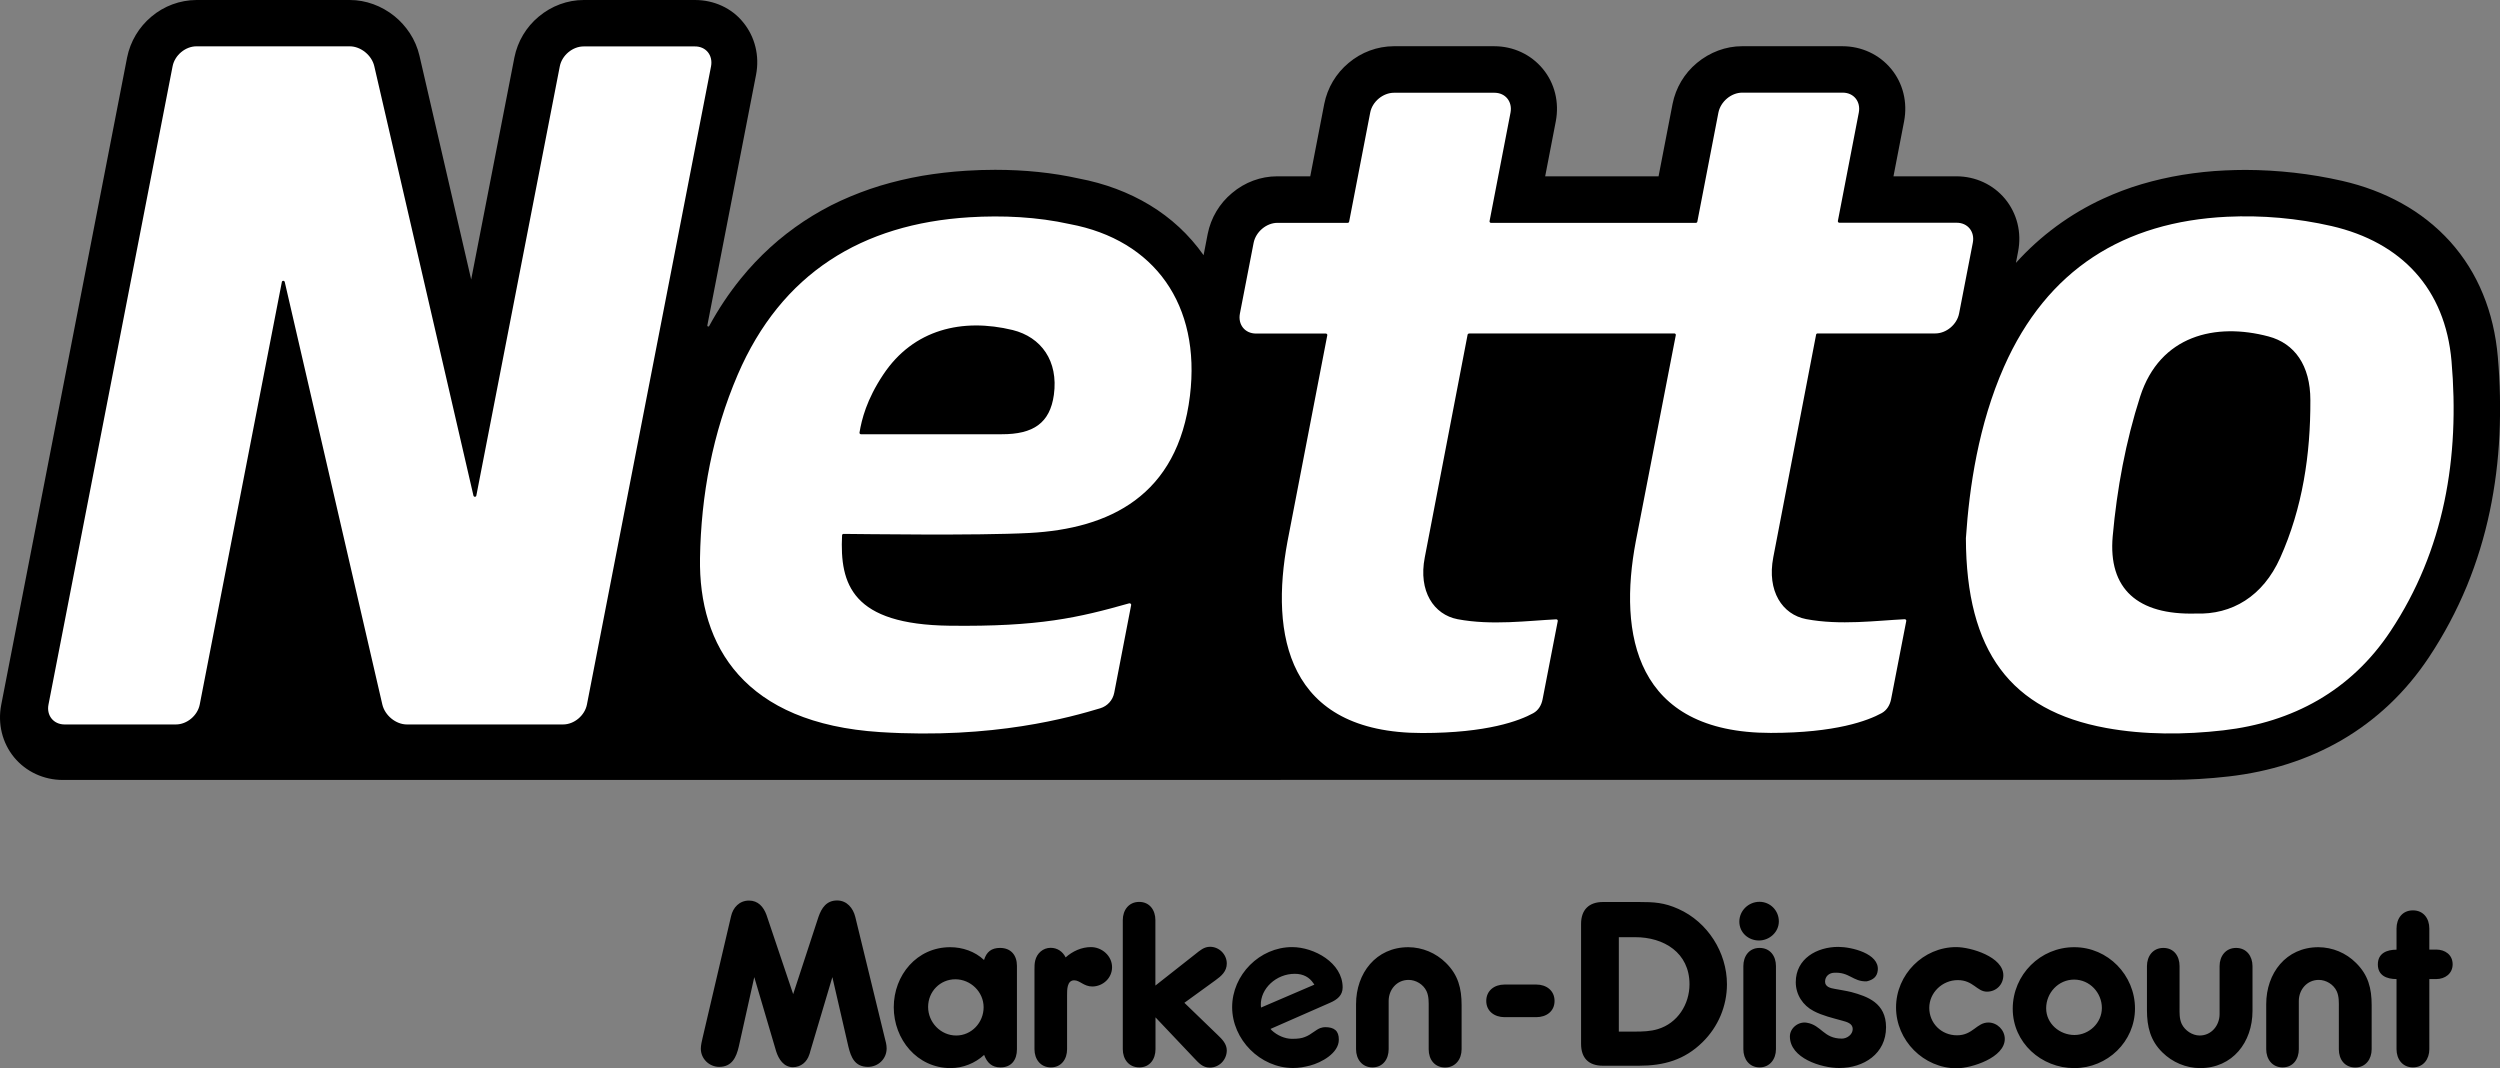
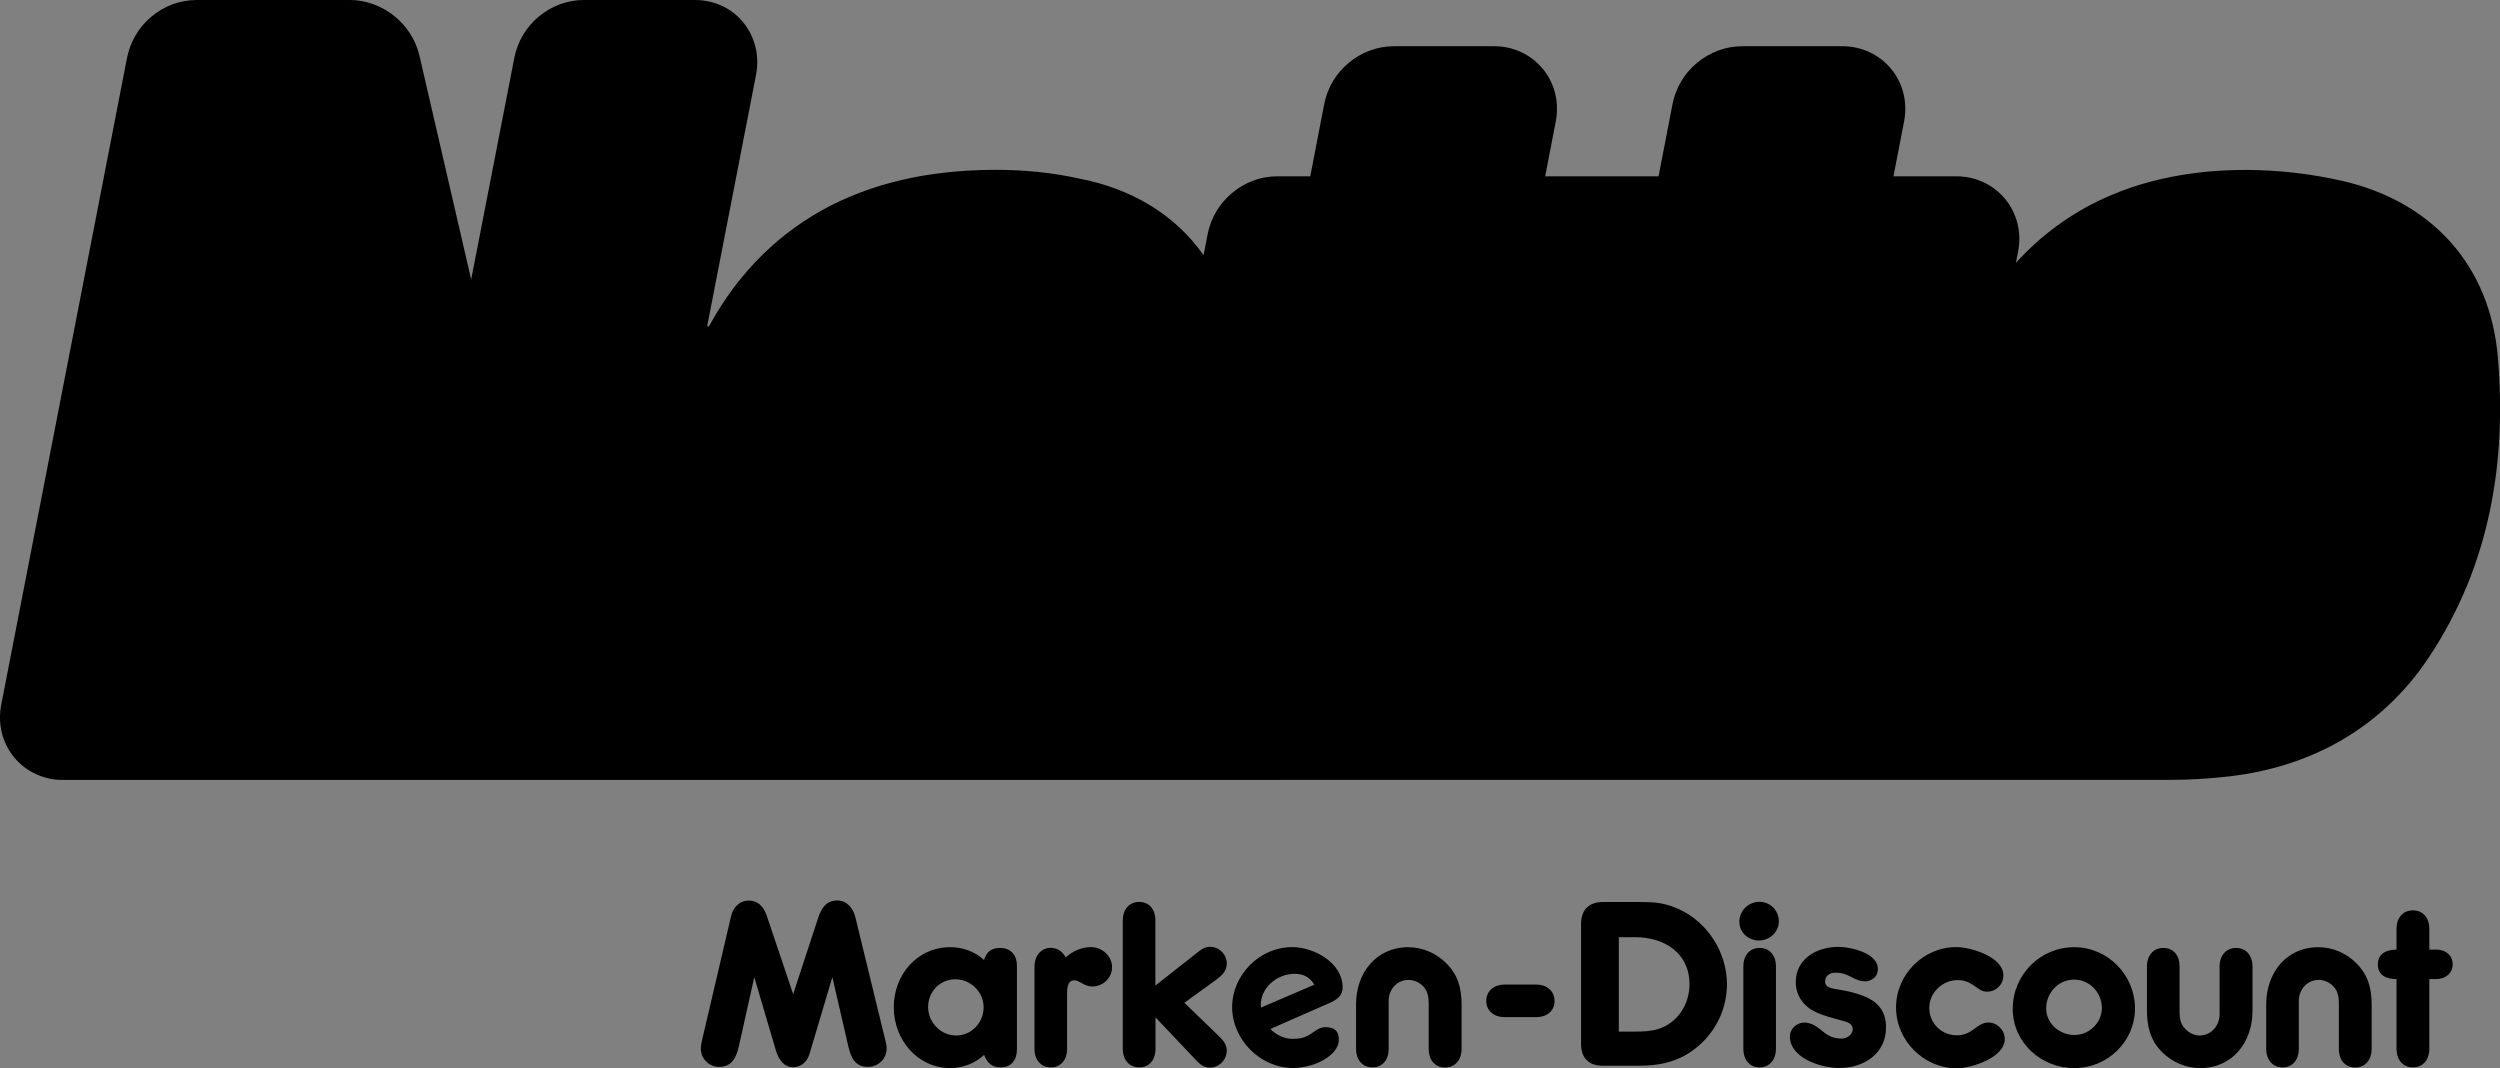
<svg xmlns="http://www.w3.org/2000/svg" version="1.1" id="Ebene_1" x="0px" y="0px" viewBox="0 0 2423.2 1035.3" style="enable-background:new 0 0 2423.2 1035.3;" xml:space="preserve">
  <rect x="0" y="0" width="2423.2" height="1035.3" fill="#808080" stroke="none" />
  <style type="text/css">
	.st0{fill:#FFFFFF;}
</style>
  <path d="M1489.2,954.3c9.5,0,17.6,5.7,17.6,15.9s-8.1,15.7-17.6,15.7h-31c-9.5,0-17.6-5.7-17.6-15.7s7.9-15.9,17.6-15.9H1489.2z   M859.4,1016.2c0-3.6-1-7.1-1.9-10.5l-28.5-117c-2.1-8.5-8.1-15.9-17.6-15.9c-10.2,0-15,7.1-18.1,16l-24.5,74.8l-25.9-76.9  c-2.9-7.8-8.1-13.8-16.9-13.8c-9.3,0-15.5,6.7-17.4,15.2L681,1006c-0.7,3.3-1.7,6.9-1.7,10.5c0,9.7,8.1,17.6,17.8,17.6  c12.4,0,16.6-9.3,19-19.7l15-67.3l21.2,71.9c2.4,7.6,7.4,15.4,16.2,15.4c7.8,0,13.6-5,15.9-12.1c0.5-1.2,0.7-2.1,1-3.3l21.4-71.9  l15.5,67.3c2.6,10.7,6.4,19.7,19,19.7C851.3,1034.1,859.4,1026.3,859.4,1016.2 M953.4,976.3c0,14.8-11.6,27.4-26.6,27.4  S899.6,991,899.6,976s11.7-26.8,26.4-26.8S953.4,961.3,953.4,976.3 M985.7,1017v-80.8c0-10.2-5.7-17.4-16.4-17.4  c-8.3,0-13.1,3.8-15.5,11.7c-8.8-8.3-20.9-12.4-32.8-12.4c-32.3,0-54.7,27.1-54.7,58.2s22.6,59,55.2,59c12-0.1,23.6-4.7,32.4-12.8  c2.9,7.6,7.4,12.1,15.9,12.1C980.5,1034.6,985.7,1027.2,985.7,1017 M1077.9,937.5c0-11-9.8-19.5-20.5-19.5c-9.1,0-17.8,4-24.5,10  c-2.8-5.7-8.1-9.3-14.5-9.3c-7.4,0-13.3,5.2-15,12.4c-0.7,2.9-0.7,5.7-0.7,8.6v77.3c0,9.5,5.7,17.6,15.9,17.6  c10.2,0,15.7-8.1,15.7-17.6v-52.3c0-5-0.2-14.5,6.9-14.5c5.5,0,9.3,6,17.6,6C1069.1,956.1,1077.9,948,1077.9,937.5 M1189.1,1018.2  c0-6.4-4.5-10.9-8.8-15l-32.3-31.2l30.2-21.9c5.7-4.1,10.9-8.6,10.9-16.2c0-8.8-7.4-16.2-16.2-16.2c-5.9,0-9.8,3.6-14,6.9l-39,30.7  v-63.5c0-9.5-5.5-17.6-15.7-17.6s-15.9,8.1-15.9,17.6V1017c0,9.5,5.7,17.6,16,17.6s15.7-8.1,15.7-17.6v-30.9l37.6,39.7  c4.3,4.5,8.1,9,15,9C1181.7,1034.8,1189,1027.4,1189.1,1018.2 M1222.1,974.4c-0.5-16.2,15-30.6,33-30.5c8.2,0,14.1,3.4,17.9,9.1  l1,1.4l-51.7,22.2L1222.1,974.4L1222.1,974.4z M1284.4,995.6l-2.1,0.2c-0.9,0.2-1.8,0.4-2.6,0.7c-2.1,0.8-4.1,2.2-6.3,3.7  c-2.7,1.9-5.4,3.8-8.8,5c-2.6,1.1-6.5,1.7-11.4,1.7h-1.3c-6.5-0.1-13.9-3.2-19.3-8.3l-1.1-1.3l57.6-25.3c7.2-3.1,12.3-7.3,12.3-14.9  c0-24-27.8-39.1-49-39.1c-31.4,0-58.1,26.9-58.1,58.2s27.1,59,59.2,59c5.5,0,10.9-1,16.4-2.4c10.7-2.8,27.8-11.9,27.8-25  C1297.8,999.1,1293.2,995.6,1284.4,995.6 M1416.7,1017v-42.8c0-16.2-3.3-29.2-15.2-40.9c-9.7-9.6-22.7-15.1-36.4-15.2  c-31.4,0-50.7,25.2-50.7,55.2v43.7c0,9.5,5.7,17.6,15.9,17.6s15.7-8.1,15.7-17.6v-46.8c0-10.9,7.8-20.4,19.3-20.4  c7.1,0,14.3,4.3,17.4,10.9c2.4,5.2,2.1,10.9,2.1,16.4v40c0,9.8,5.7,17.6,15.9,17.6S1416.7,1026.5,1416.7,1017 M1637.6,954  c0,19.5-11.6,37.8-30.7,43.5c-7.1,2.2-14.8,2.4-22.3,2.4h-15.5v-91.5h15.7C1612.8,908.3,1637.6,923.5,1637.6,954 M1673.9,954  c0-30.9-18.8-60.4-47.1-73c-13.8-6.2-23.5-6.7-38.3-6.7h-34.8c-13.6,0-21.2,7.6-21.2,21.2v116.3c0,13.8,7.4,21.2,21.2,21.2h34.7  c24.2,0,44.2-5.5,61.8-22.8C1665.4,995.3,1673.9,975.1,1673.9,954 M1724.2,893.1c0-10.5-8.3-19-18.8-19s-19.5,8.5-19.5,19.2  s8.8,18.3,19,18.3S1724.2,903.5,1724.2,893.1 M1721.4,1017v-80.6c0-9.8-5.7-17.6-15.9-17.6s-15.7,8.1-15.7,17.6v80.6  c0,9.5,5.7,17.6,15.7,17.6S1721.4,1026.5,1721.4,1017 M1794.5,961.6c-5.3-1.3-10.8-2.1-16.1-3.1c-4.2-0.7-9.4-2-9.4-7  s3.7-8.2,8.2-8.6c15.5-1.1,18.7,8.8,32.2,8.3c6.4-1.5,10.1-4.6,10.7-10.8c1.6-16.1-25.4-22.6-38.3-22.6c-20.7,0-41.2,11.4-41.2,34.2  c0,12.1,6.9,22.6,17.4,28c8.6,4.5,18.3,6.7,27.6,9.3c4.3,1.2,10.2,2.6,10.2,8.1s-5.7,9.3-10.5,9.3c-17.9,0-19.6-13-34-15.4  c-8.2-1.4-16.4,5.2-16.4,13.3c0,21.1,30.4,30.6,47.8,30.6c23.8,0,45.4-13.8,45.4-39.5C1828.1,972,1809.9,965.8,1794.5,961.6   M1943.2,1007c0-8.6-7.4-15.9-15.9-15.9c-11.4,0-15,12.4-30.4,12.4s-26.9-11.9-26.9-26.6s12.6-26.9,27.6-26.9s18.6,11.2,28.3,11.2  c9.1,0,15.9-6.9,15.9-15.9c0-17.8-31.4-27.3-45.7-27.3c-31.9,0-58.3,26.6-58.3,58.5s26.6,59,59,59  C1911.3,1035.3,1943.2,1025.1,1943.2,1007 M2037.3,977c0,14.5-12.4,26.2-26.6,26.2s-27.4-10.9-27.4-25.9s11.9-27.8,27.1-27.8  S2037.3,962.3,2037.3,977 M2069.4,977.5c0-32.3-26.2-59.4-58.8-59.4c-32.9-0.1-59.6,26.6-59.7,59.5c0,0.1,0,0.1,0,0.2  c0,32.8,27.6,57.5,59.7,57.5S2069.4,1009.6,2069.4,977.5 M2183.3,979.9v-43.5c0-9.5-5.7-17.6-15.9-17.6s-16,8.1-16,17.6V983  c0,10.9-7.9,20.7-19.3,20.7c-7.1,0-14.3-4.8-17.4-11.2c-2.4-5.2-2.1-10.7-2.1-16.2v-39.9c0-9.7-5.5-17.6-15.7-17.6  s-15.9,8.1-15.9,17.6v42.8c0,15.9,3.3,29.5,15,40.9c9.7,9.6,22.8,15.1,36.4,15.2C2164.1,1035.3,2183.3,1010.1,2183.3,979.9   M2298.8,1017v-42.8c0-16.2-3.3-29.2-15.2-40.9c-9.7-9.7-22.7-15.1-36.4-15.2c-31.4,0-50.6,25.2-50.6,55.2v43.7  c0,9.5,5.7,17.6,15.9,17.6s15.7-8.1,15.7-17.6v-46.8c0-10.9,7.9-20.4,19.3-20.4c7.1,0,14.3,4.3,17.4,10.9c2.4,5.2,2.1,10.9,2.1,16.4  v40c0,9.8,5.7,17.6,15.9,17.6S2298.8,1026.5,2298.8,1017 M2377.3,934.7c0-9.3-7.4-14.3-15.9-14.3h-6.7V900c0-9.8-5.7-17.6-15.9-17.6  s-15.9,7.8-15.9,17.6v20.5c-9.5,0-18.1,3.5-18.1,14.3s8.6,14.2,18.1,14.2v68c0,9.5,5.7,17.6,15.9,17.6s15.9-8.1,15.9-17.6v-68h6.7  C2369.9,949,2377.3,943.7,2377.3,934.7 M2103.8,755.9c18.2,0,37.2-1.1,56.4-3.3h0c40.3-4.6,77-16.4,109.2-35  c33.9-19.7,62.6-46.8,85.1-80.8c14.4-21.7,26.6-44.7,36.6-68.8c9.6-23.4,17-47.6,22.2-72.4c5-23.8,8.2-48.8,9.4-74.4  c1.1-25.1,0.6-50.2-1.6-75.2c-1.9-21.8-6.7-42.3-14.4-60.9c-7.6-18.7-18.4-36-31.9-51c-13.5-14.9-29.4-27.4-47-37.1  c-17.3-9.6-36.6-16.9-57.6-21.7c-30.7-7-62.2-10.5-93.7-10.6h0c-6.6,0-13.3,0.2-19.9,0.5c-13.8,0.6-27.6,2.1-41.3,4.3  c-13.3,2.2-26.5,5.2-39.4,9c-12.9,3.8-25.4,8.6-37.2,14c-32.2,14.8-61,36-84.7,62.3l2.1-11c3.6-18.4-1-36.9-12.6-51  c-11.5-13.9-28.7-21.9-47.2-21.9h-61l10.3-53.3c3.5-18.4-1-36.9-12.6-50.9c-11.5-13.9-28.7-21.9-47.2-21.9h-97.3  c-15.7,0-31.2,5.8-43.7,16.2c-12.2,10.1-20.5,24.1-23.6,39.6l-13.6,70.3h-109.9l10.3-53.3c3.5-18.4-1-36.9-12.6-50.9  c-11.5-13.9-28.6-21.9-47.1-21.9h-97.4c-16,0.1-31.4,5.8-43.7,16.2c-12.2,10.1-20.5,24.1-23.6,39.6l-13.6,70.3h-32.2  c-15.7,0-31.2,5.7-43.6,16.2c-12.2,10.1-20.5,24.1-23.6,39.6l-4,20.7c0,0-0.1-0.1-0.1-0.2c-13.8-19.6-31.6-36.1-52.2-48.5  c-20.2-12.2-43.3-20.9-68.7-25.7c-25.1-5.6-52.3-8.4-81-8.4c-9.3,0-18.7,0.3-28.2,0.9c-14.6,0.9-28.9,2.6-42.6,4.9  c-13.7,2.4-27.3,5.6-40.6,9.6c-13.1,4-25.9,8.9-38.4,14.6c-12.4,5.7-24.3,12.4-35.7,19.9c-11.4,7.6-22.3,16-32.4,25.2  c-10.3,9.4-19.9,19.5-28.7,30.4c-11.6,14.3-21.8,29.7-30.6,45.9c0,0-0.4,0.8-1.3,0.4c-0.6-0.3-0.5-1-0.5-1l47.2-242.8  c3.6-18.4-1-37-12.5-51C709.3,7.9,692.1,0,673.6,0H565.8c-15.7,0-31.2,5.7-43.6,16.1c-12.2,10.1-20.5,24.1-23.6,39.6l-41.9,215.2  L406.6,54.1c-1.8-7.8-5-15.3-9.4-22c-4.1-6.2-9.1-11.8-14.8-16.4C369.9,5.6,354.5,0,339.1,0H190.4c-16,0.1-31.4,5.8-43.6,16.1  c-12.1,10.1-20.5,24.1-23.6,39.6L1.2,683.1c-3.6,18.4,1,37,12.5,51c11.5,13.9,28.7,21.9,47.2,21.9L2103.8,755.9L2103.8,755.9  L2103.8,755.9z" />
-   <path class="st0" d="M689.2,64.3L568.9,682.9c-2.1,10.7-12.4,19.3-23.1,19.3H394.4c-10.7,0-21.3-8.7-23.8-19.3L276,273.3  c-0.4-1.5-2.5-1.5-2.8,0l-79.6,409.6c-2.1,10.7-12.4,19.3-23.1,19.3H62.6c-10.7,0-17.7-8.7-15.6-19.3L167.3,64.2  c2.1-10.7,12.4-19.3,23.1-19.3h148.6c10.7,0,21.4,8.7,23.8,19.3l96.1,416.2c0.4,1.5,2.5,1.5,2.8,0l80.9-416.1  c2.1-10.7,12.4-19.3,23.1-19.3h107.8C684.3,44.9,691.2,53.6,689.2,64.3 M1021.5,382.7c-3.8,27.4-20,38.3-50.6,38.2H834.5  c-0.8,0-1.4-0.6-1.4-1.4c0-0.1,0-0.2,0-0.2c2.1-12.6,6.8-31.9,23-56.2c29.3-44.1,76.9-55,125.5-43.2  C1009.2,326.8,1026,349.8,1021.5,382.7 M1036.9,217.2c-31.5-7-65.1-8.6-97.4-6.6c-103.6,6.4-182.1,54-224.5,152.7  c-24.2,56.4-35.5,116.4-36.5,177.7c-1.4,85.3,43,160.2,174.5,168.6c110.5,7,185.1-14.6,213.5-23.1c6.9-2.1,12.1-7.8,13.5-15l16.4-85  c0.2-0.8-0.4-1.5-1.2-1.7c-0.2,0-0.4,0-0.7,0c-49.2,13.9-87.1,22.8-174.2,21.7c-94.3-1.2-106.4-39.9-104.1-87.6  c0-0.8,0.7-1.4,1.4-1.4c15.9,0.1,129.6,1.8,180.2-0.9c77.6-4.1,143.8-36,155.6-133C1164.1,295.5,1119.2,232.6,1036.9,217.2   M1423.9,323.3c-0.7,0-1.3,0.5-1.4,1.2L1381,540.3c-6.4,32.8,8.8,55.5,31.9,59.9c32.8,6.2,68.6,1.4,95.5,0.1c1,0,1.7,0.8,1.5,1.7  l-14.7,75.8c-1.1,5.7-4,10.7-9.1,13.5c-13.3,7.3-44.5,19.2-107.5,19.2c-131.8,0-147.3-96-130.7-185.5l38.6-200  c0.2-0.8-0.4-1.5-1.2-1.7c-0.1,0-0.2,0-0.3,0h-67.6c-10.7,0-17.6-8.6-15.6-19.3l13.3-68.6c2.1-10.7,12.4-19.4,23.1-19.4h68.1  c0.7,0,1.3-0.5,1.4-1.2l20.4-105.6c2-10.7,12.4-19.3,23.1-19.3h97.3c10.7,0,17.6,8.6,15.6,19.3l-20.3,105.1  c-0.2,0.8,0.4,1.5,1.1,1.7c0.1,0,0.2,0,0.3,0h198.6c0.7,0,1.3-0.5,1.4-1.2l20.4-105.6c2.1-10.7,12.4-19.4,23.1-19.4h97.4  c10.7,0,17.6,8.6,15.6,19.3l-20.3,105.1c-0.1,0.8,0.4,1.5,1.2,1.7c0.1,0,0.2,0,0.3,0h113.7c10.7,0,17.7,8.7,15.6,19.4l-13.3,68.6  c-2.1,10.7-12.4,19.3-23.1,19.3h-114.1c-0.7,0-1.3,0.5-1.4,1.2l-41.5,215.8c-6.3,32.8,8.8,55.5,31.9,59.9  c32.8,6.2,68.6,1.4,95.5,0.1c0.9,0,1.7,0.8,1.5,1.7l-14.7,75.8c-1.1,5.7-4.1,10.7-9.1,13.5c-13.3,7.3-44.5,19.2-107.5,19.2  c-131.8,0-147.8-96-130.9-185.5l38.8-200c0.2-0.8-0.4-1.6-1.2-1.7c-0.1,0-0.2,0-0.3,0h-198.5L1423.9,323.3L1423.9,323.3z   M2210.1,540.8c-16.7,37.2-46.7,55.2-81.9,53.9c-56.2,1.5-84.9-23.9-80.4-74.9c4.1-46,12.7-92.2,26.6-135.4  c19.2-59.5,73.2-71.9,124.4-58.3c25.3,6.7,40.6,28,40.6,61.8C2239.6,440.5,2231.8,492.5,2210.1,540.8 M2376.2,349.9  c-6.1-69.9-48.4-115.1-116.3-130.8c-33.2-7.6-67.3-10.6-101.3-9c-99.7,4.8-174.4,50.9-216.2,145.5c-24.7,56-33.6,116.6-36.9,166.1  c0.3,109.7,43.4,167,135.9,183.9c37.1,6.8,76.4,6.6,113.7,2.3c67-7.7,123.6-38.3,161.9-96C2369.3,533.2,2384.3,443.1,2376.2,349.9" />
</svg>